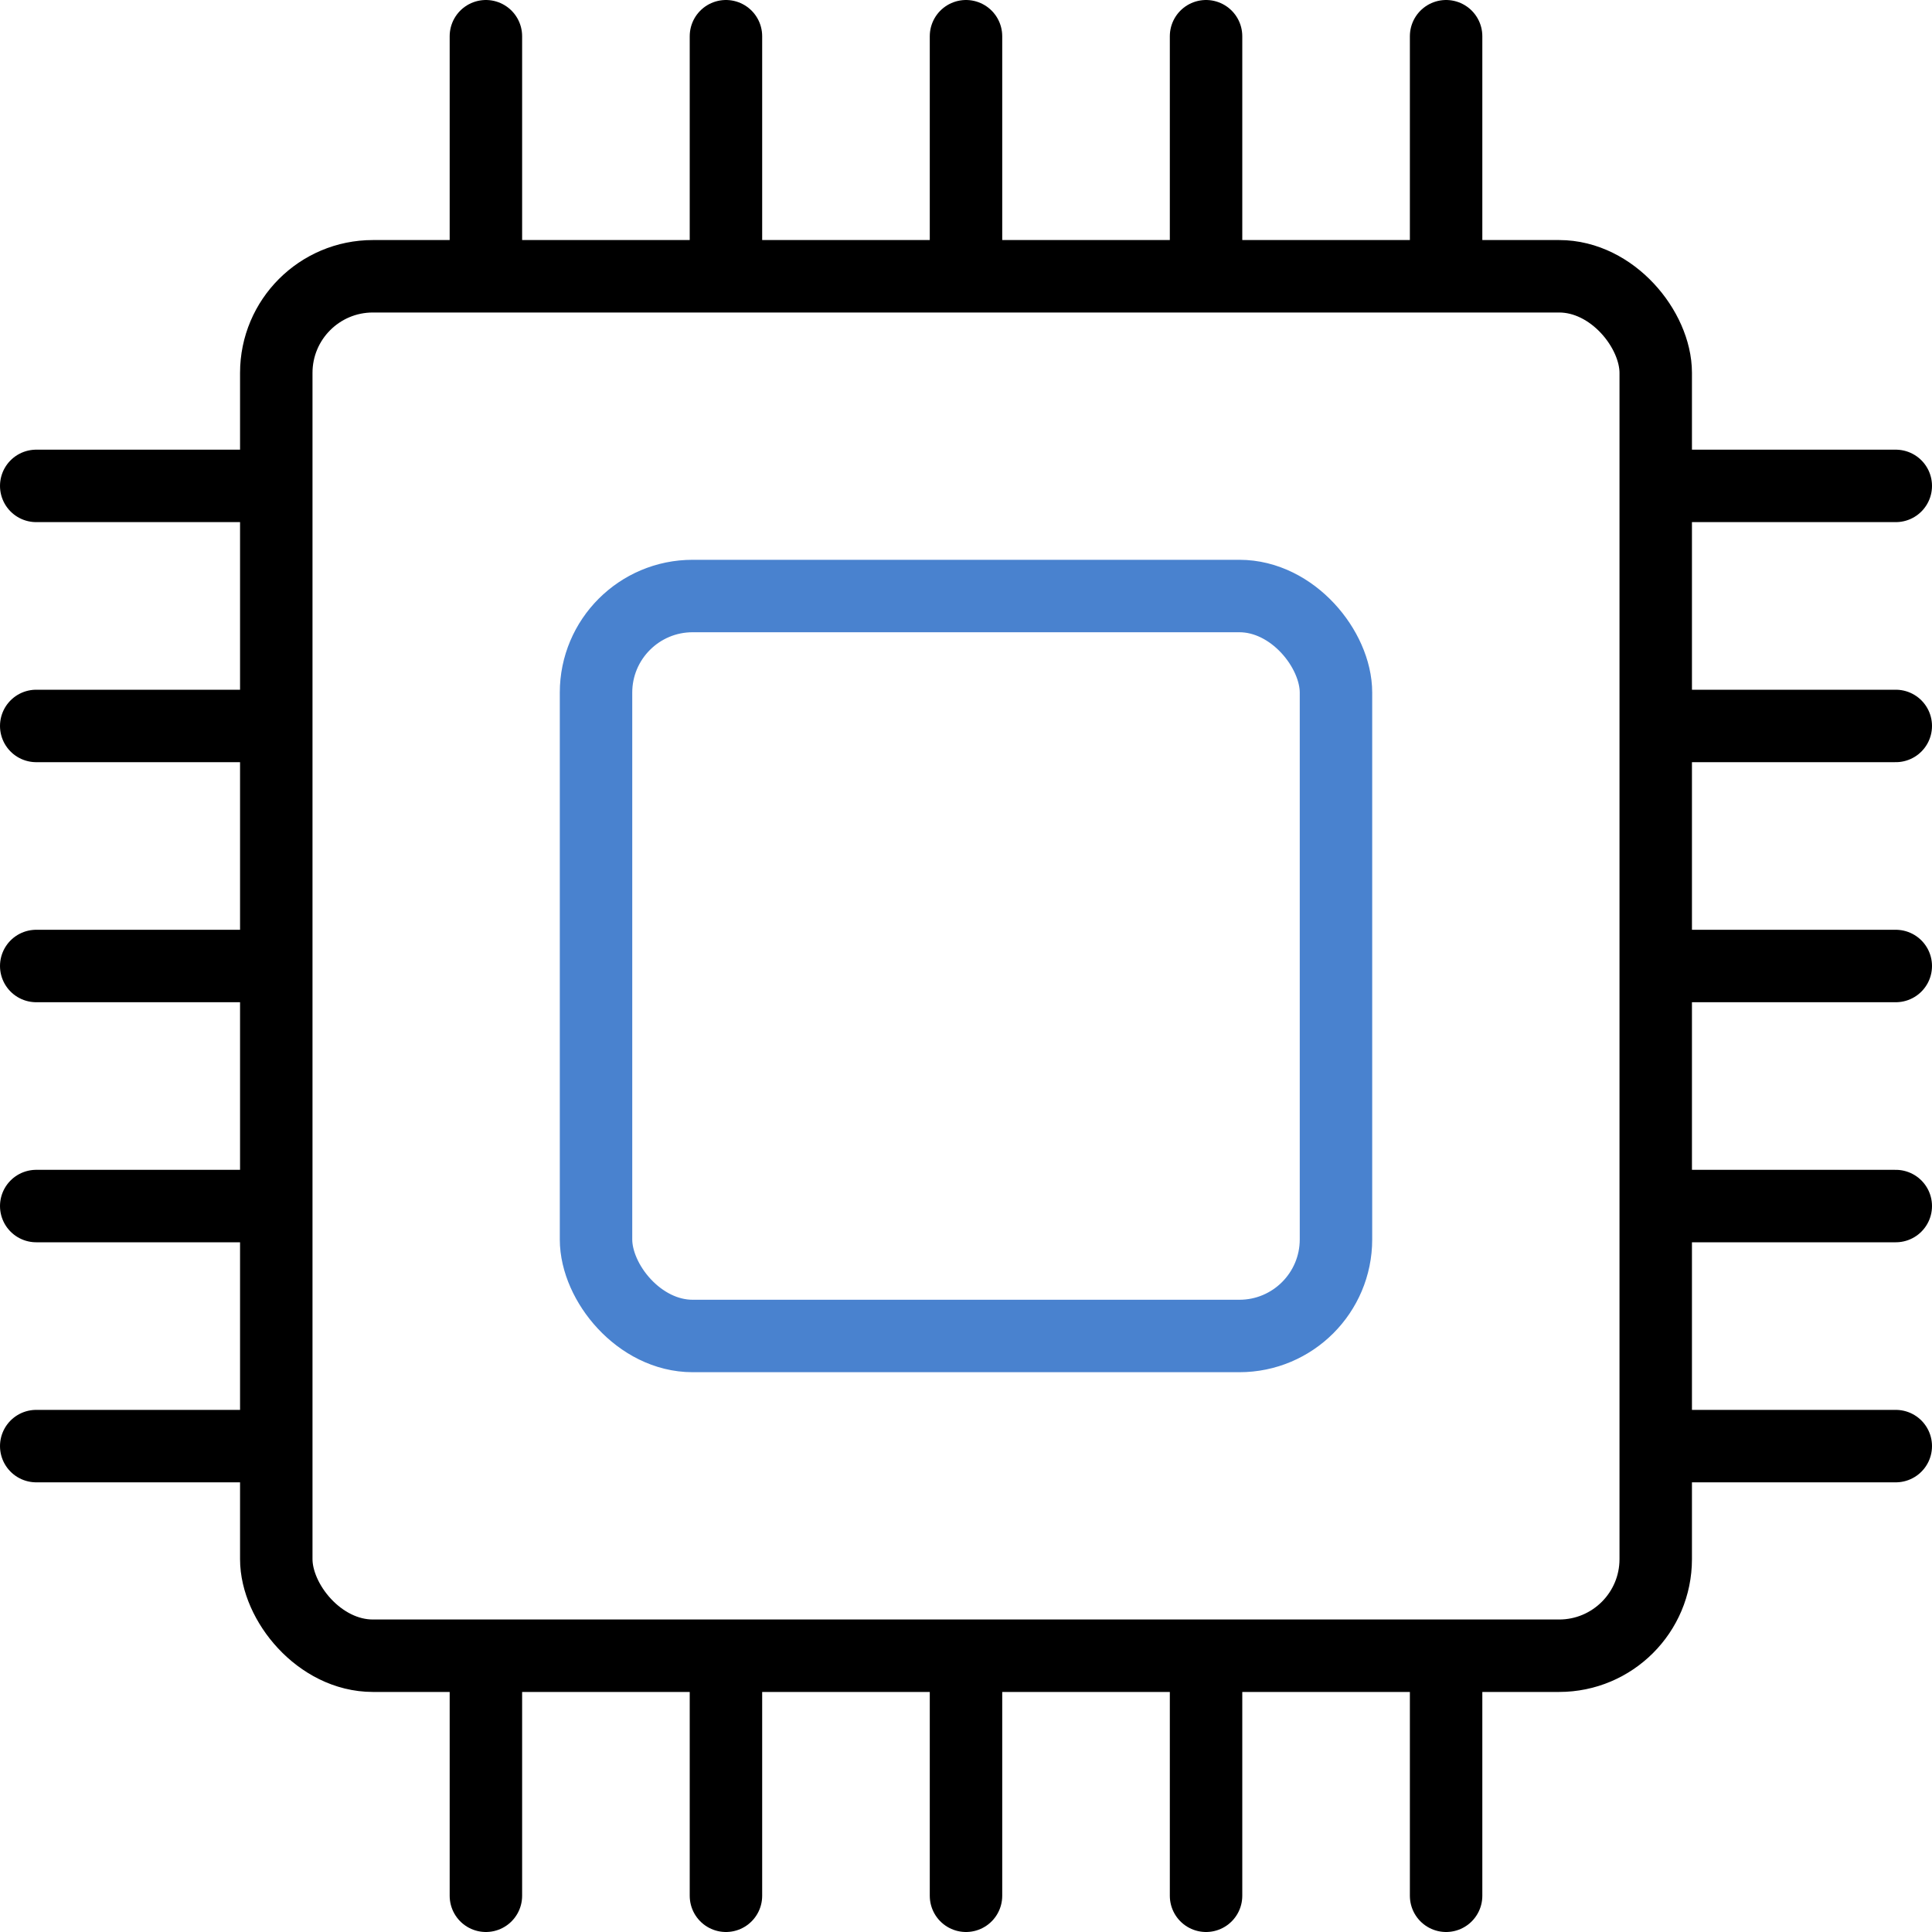
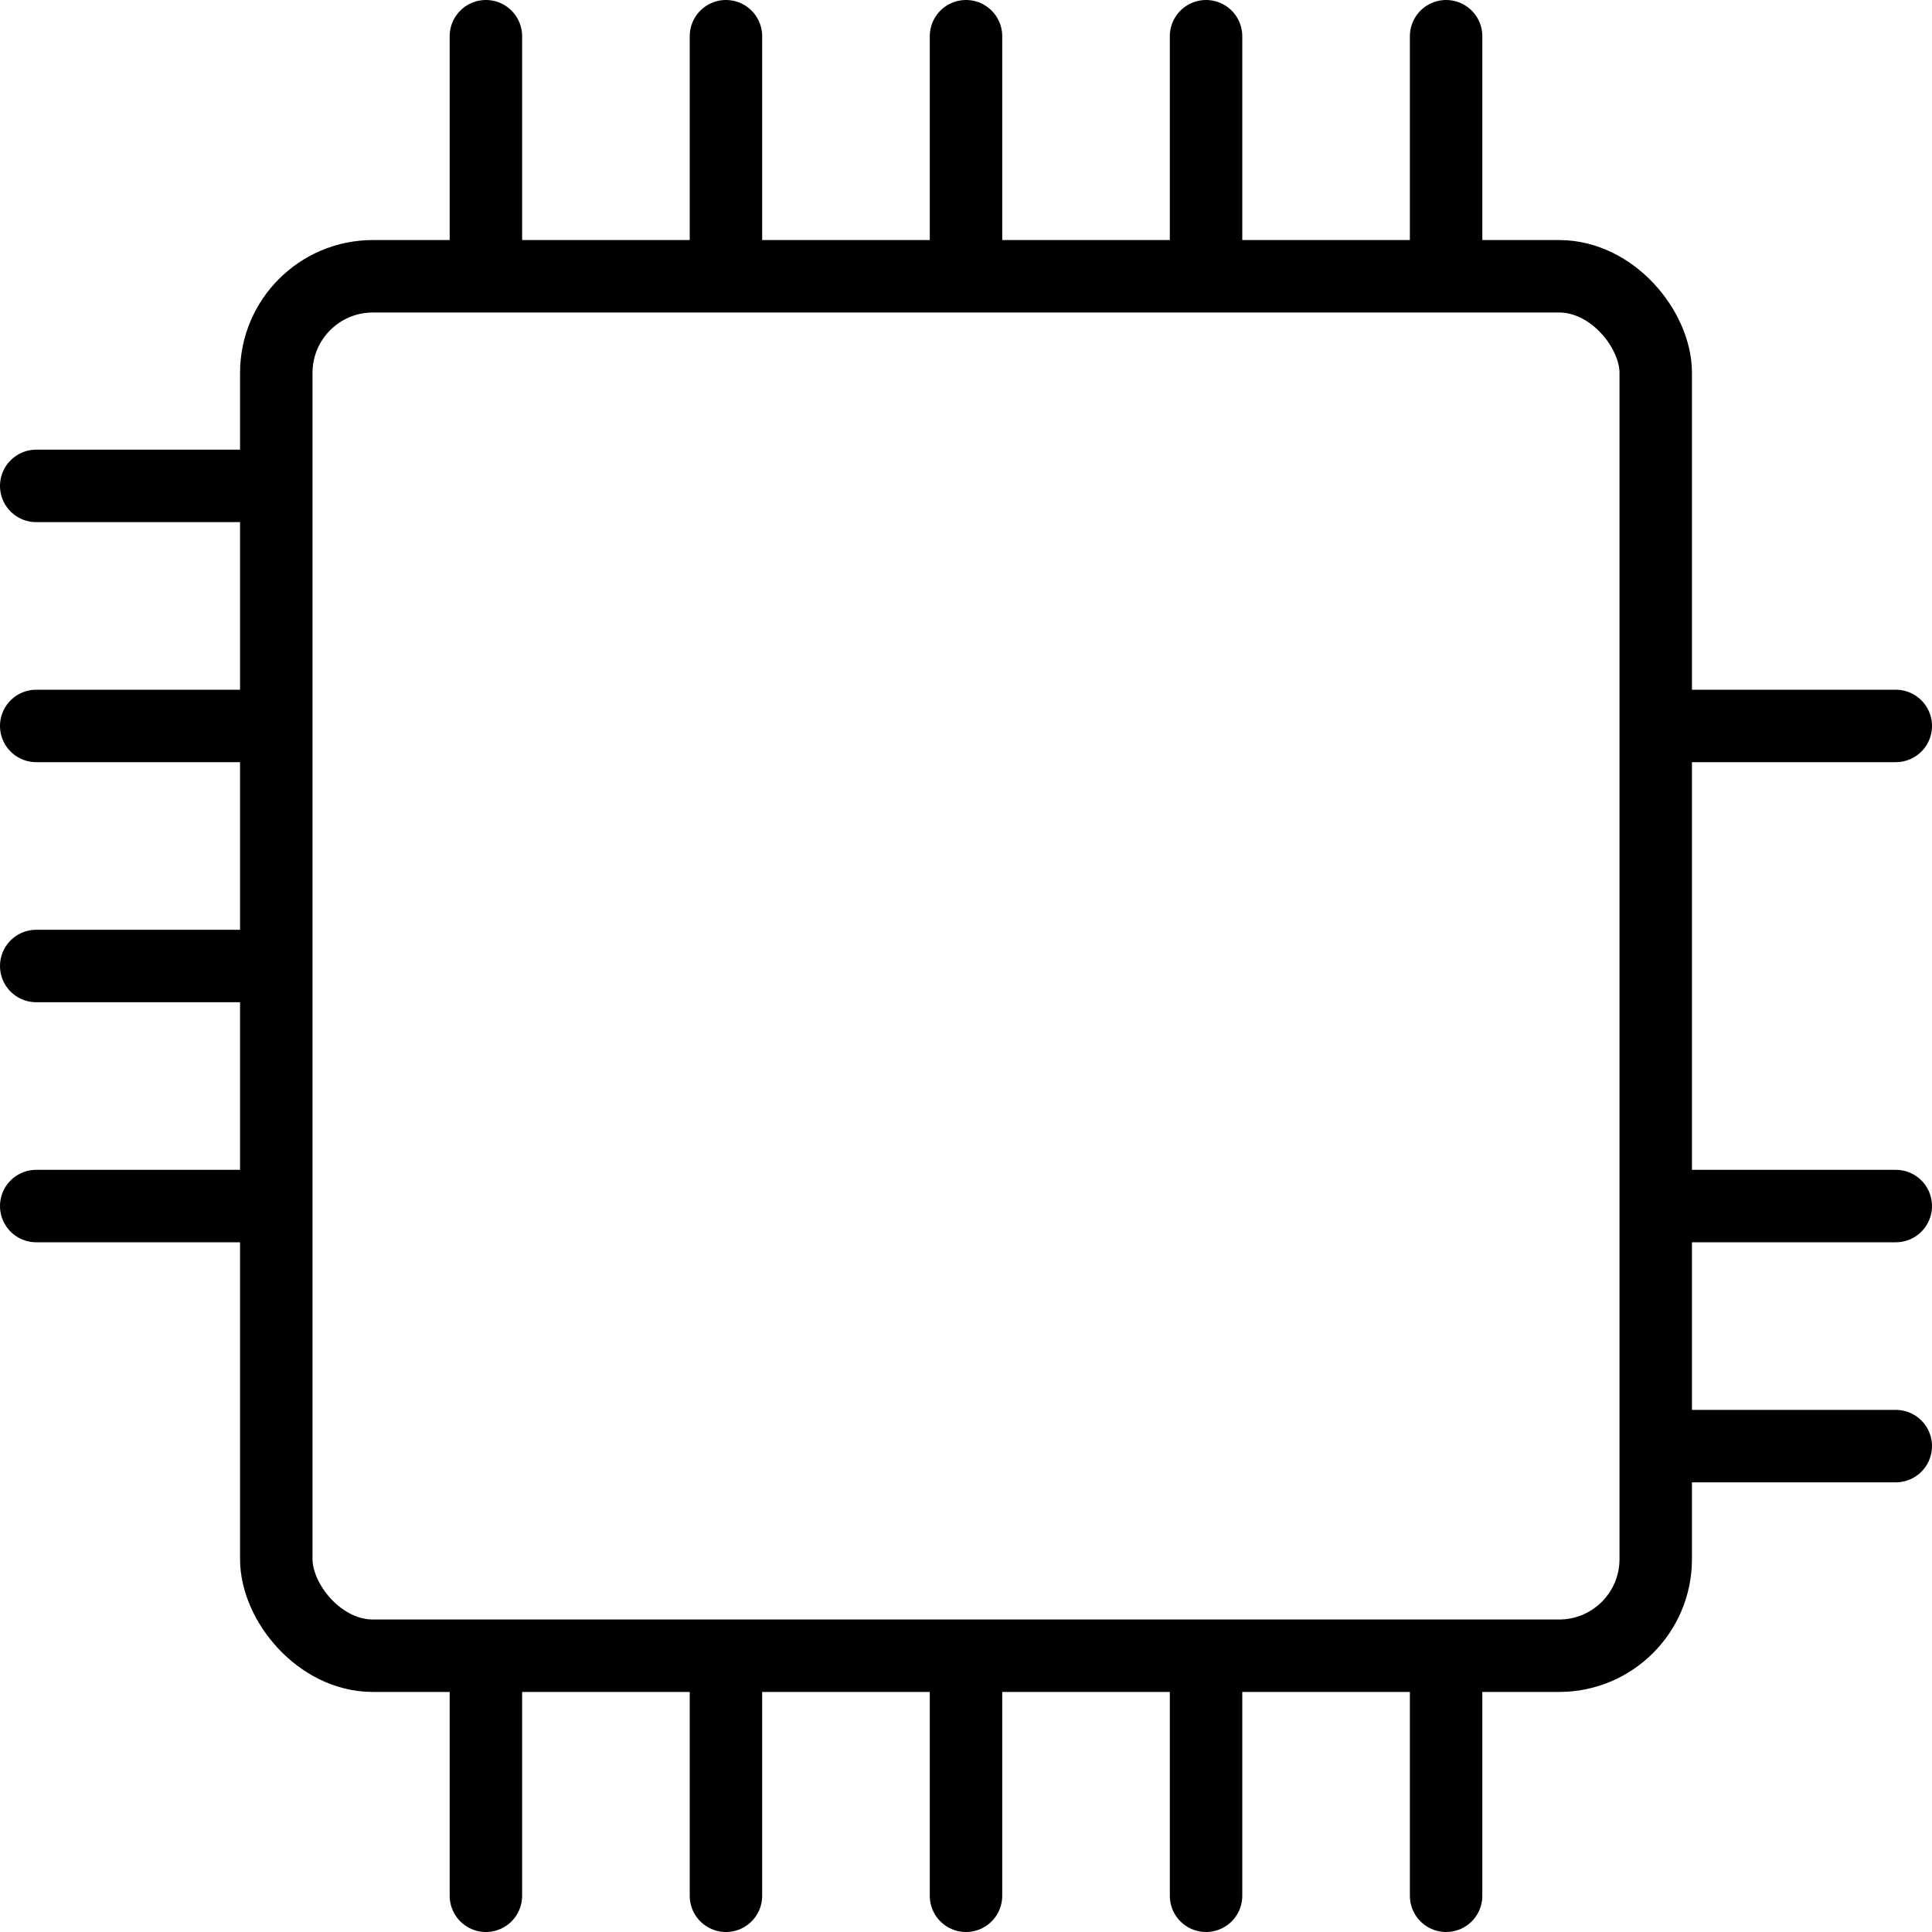
<svg xmlns="http://www.w3.org/2000/svg" width="40" height="40" viewBox="0 0 40 40">
  <rect x="5.72" y="5.72" width="28.56" height="28.56" rx="2" fill="none" stroke="#000" stroke-linecap="round" stroke-linejoin="round" stroke-width="1.5" />
-   <rect x="12.34" y="12.34" width="15.32" height="15.32" rx="2" fill="none" stroke="#4982cf" stroke-linecap="round" stroke-linejoin="round" stroke-width="1.5" />
  <line x1="20" y1="0.75" x2="20" y2="5.44" fill="none" stroke="#000" stroke-linecap="round" stroke-linejoin="round" stroke-width="1.5" />
  <line x1="24.97" y1="0.75" x2="24.97" y2="5.44" fill="none" stroke="#000" stroke-linecap="round" stroke-linejoin="round" stroke-width="1.5" />
  <line x1="29.94" y1="0.75" x2="29.94" y2="5.44" fill="none" stroke="#000" stroke-linecap="round" stroke-linejoin="round" stroke-width="1.5" />
  <line x1="10.06" y1="0.75" x2="10.06" y2="5.44" fill="none" stroke="#000" stroke-linecap="round" stroke-linejoin="round" stroke-width="1.5" />
  <line x1="15.03" y1="0.75" x2="15.03" y2="5.44" fill="none" stroke="#000" stroke-linecap="round" stroke-linejoin="round" stroke-width="1.5" />
  <line x1="20" y1="34.56" x2="20" y2="39.25" fill="none" stroke="#000" stroke-linecap="round" stroke-linejoin="round" stroke-width="1.5" />
  <line x1="24.97" y1="34.56" x2="24.97" y2="39.25" fill="none" stroke="#000" stroke-linecap="round" stroke-linejoin="round" stroke-width="1.5" />
  <line x1="29.94" y1="34.56" x2="29.94" y2="39.25" fill="none" stroke="#000" stroke-linecap="round" stroke-linejoin="round" stroke-width="1.5" />
  <line x1="10.06" y1="34.56" x2="10.06" y2="39.25" fill="none" stroke="#000" stroke-linecap="round" stroke-linejoin="round" stroke-width="1.5" />
  <line x1="15.03" y1="34.56" x2="15.03" y2="39.25" fill="none" stroke="#000" stroke-linecap="round" stroke-linejoin="round" stroke-width="1.5" />
-   <line x1="39.25" y1="20" x2="34.56" y2="20" fill="none" stroke="#000" stroke-linecap="round" stroke-linejoin="round" stroke-width="1.5" />
  <line x1="39.25" y1="24.97" x2="34.56" y2="24.97" fill="none" stroke="#000" stroke-linecap="round" stroke-linejoin="round" stroke-width="1.5" />
  <line x1="39.25" y1="29.94" x2="34.56" y2="29.94" fill="none" stroke="#000" stroke-linecap="round" stroke-linejoin="round" stroke-width="1.5" />
-   <line x1="39.25" y1="10.06" x2="34.56" y2="10.06" fill="none" stroke="#000" stroke-linecap="round" stroke-linejoin="round" stroke-width="1.5" />
  <line x1="39.25" y1="15.03" x2="34.56" y2="15.03" fill="none" stroke="#000" stroke-linecap="round" stroke-linejoin="round" stroke-width="1.5" />
  <line x1="5.44" y1="20" x2="0.75" y2="20" fill="none" stroke="#000" stroke-linecap="round" stroke-linejoin="round" stroke-width="1.5" />
  <line x1="5.44" y1="24.97" x2="0.75" y2="24.97" fill="none" stroke="#000" stroke-linecap="round" stroke-linejoin="round" stroke-width="1.5" />
-   <line x1="5.44" y1="29.94" x2="0.75" y2="29.94" fill="none" stroke="#000" stroke-linecap="round" stroke-linejoin="round" stroke-width="1.5" />
  <line x1="5.44" y1="10.06" x2="0.75" y2="10.06" fill="none" stroke="#000" stroke-linecap="round" stroke-linejoin="round" stroke-width="1.5" />
  <line x1="5.44" y1="15.03" x2="0.75" y2="15.03" fill="none" stroke="#000" stroke-linecap="round" stroke-linejoin="round" stroke-width="1.5" />
</svg>